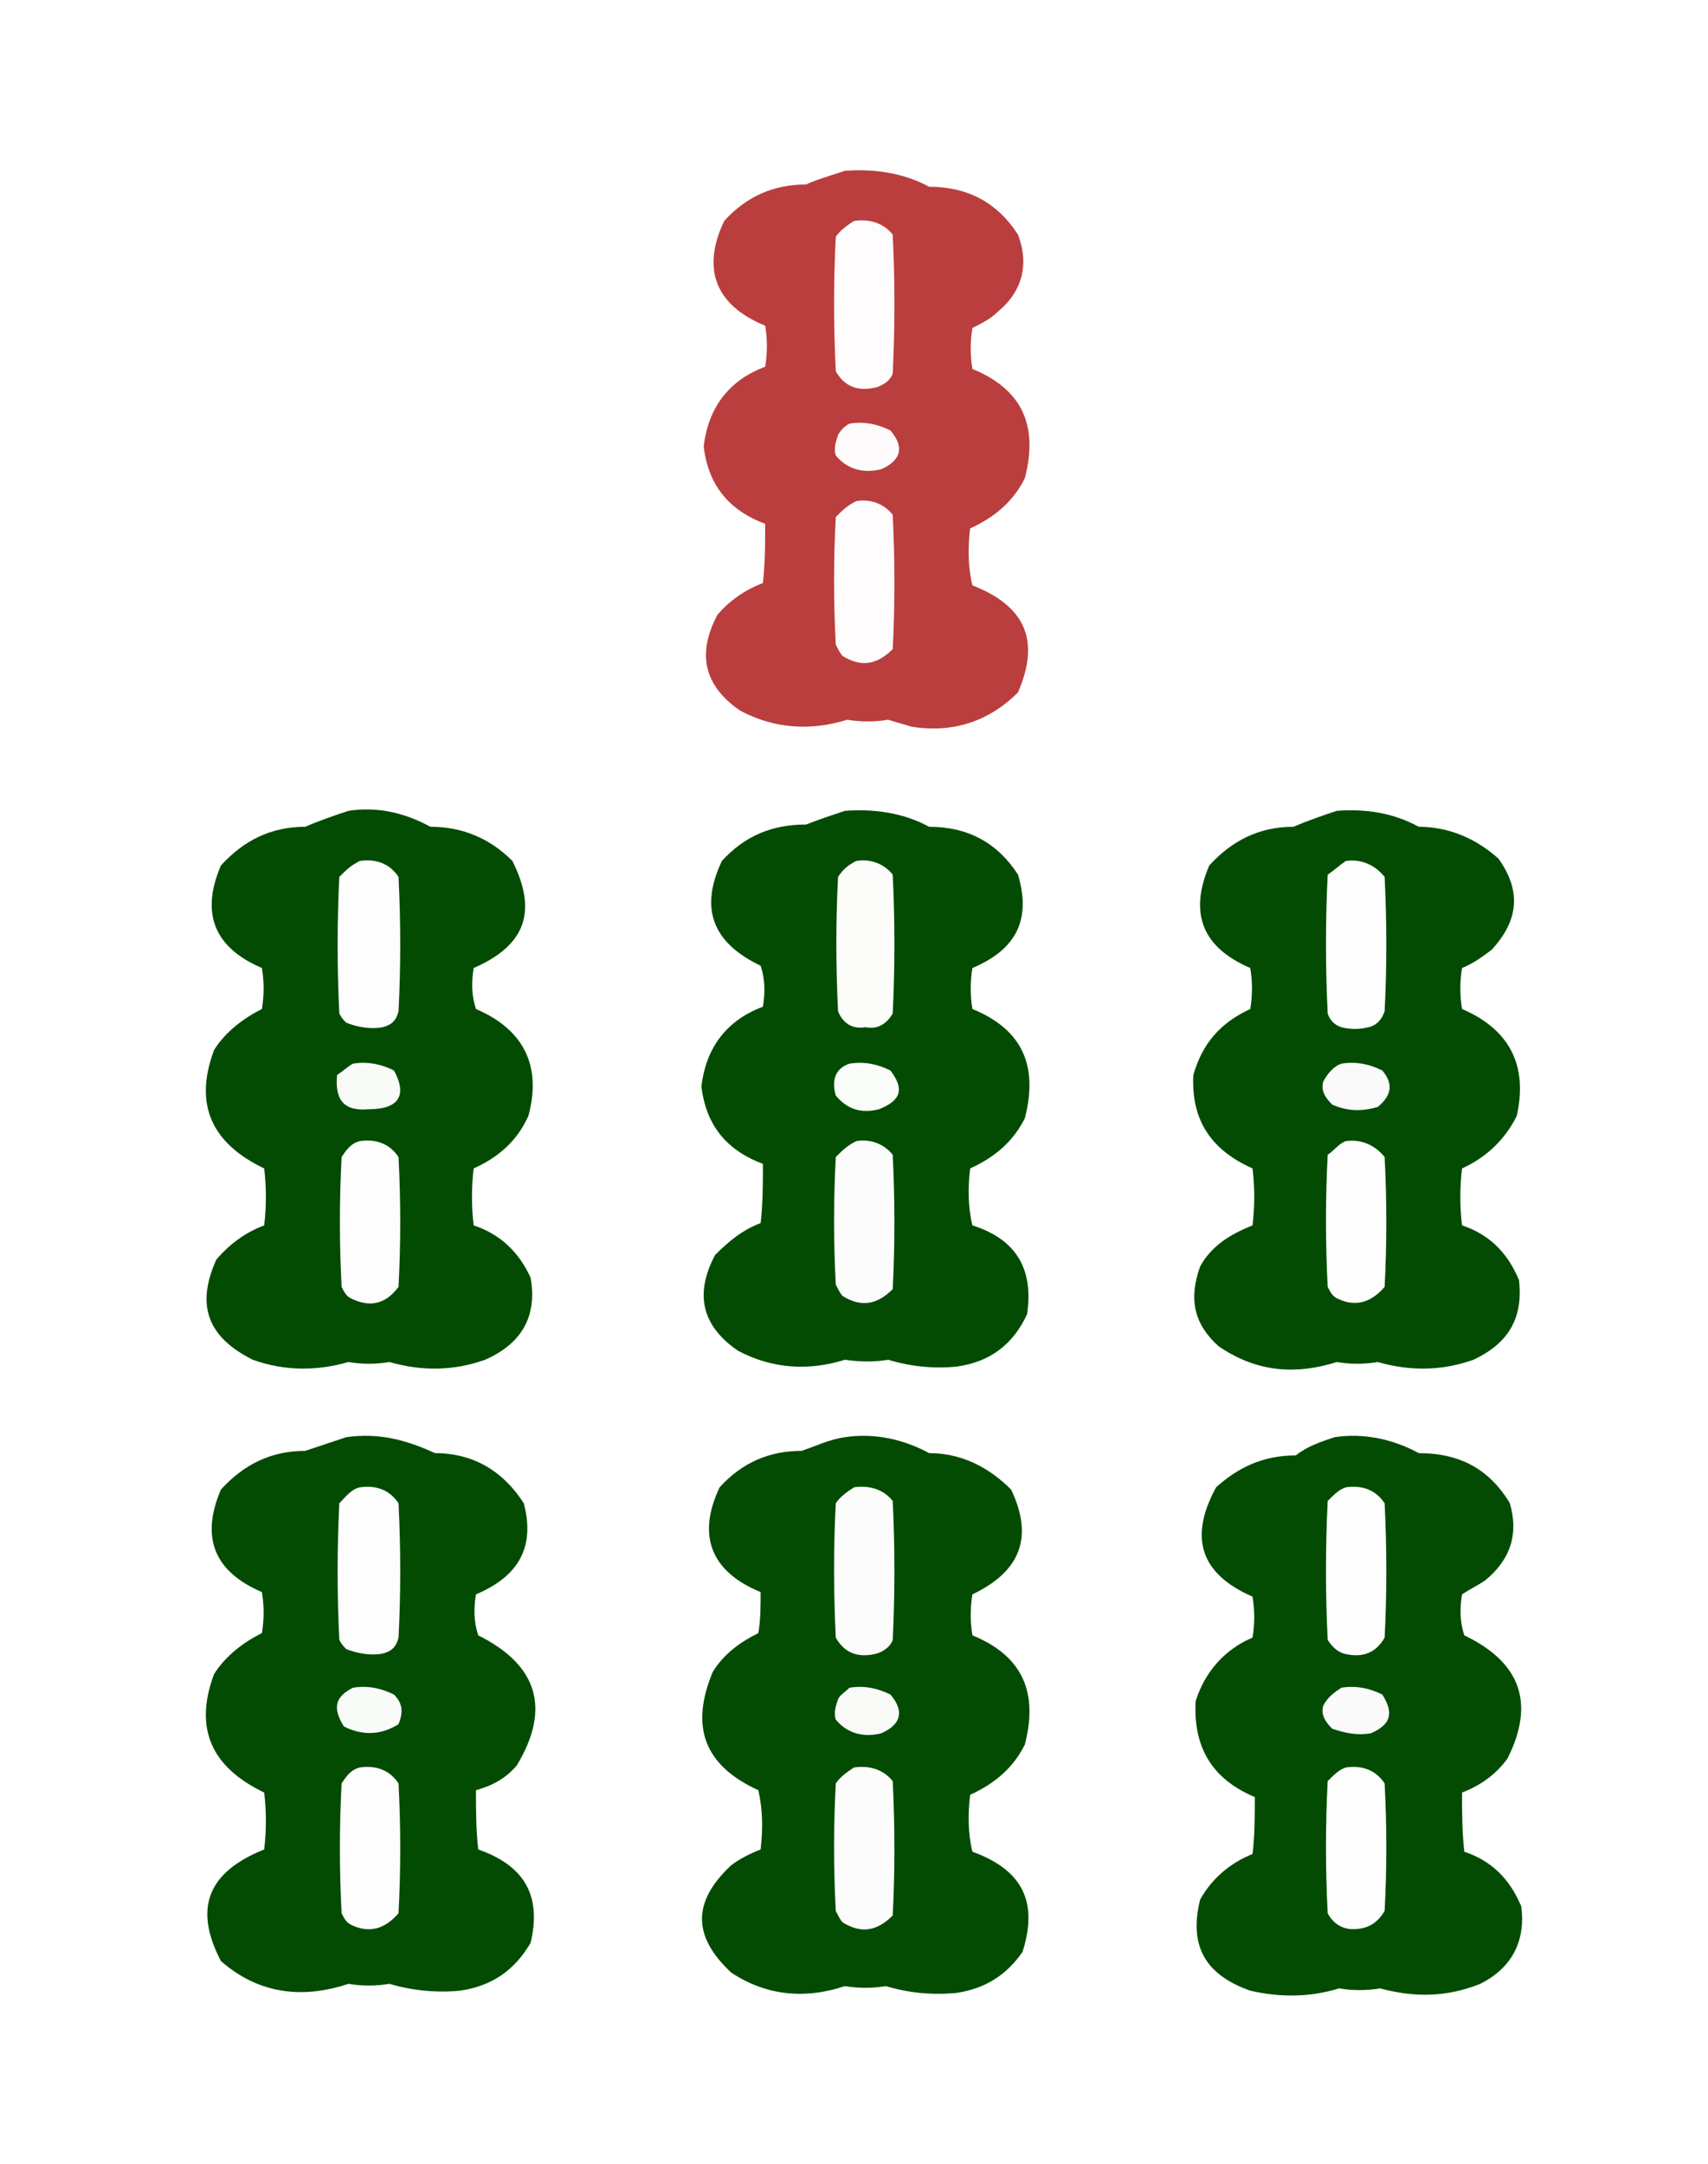
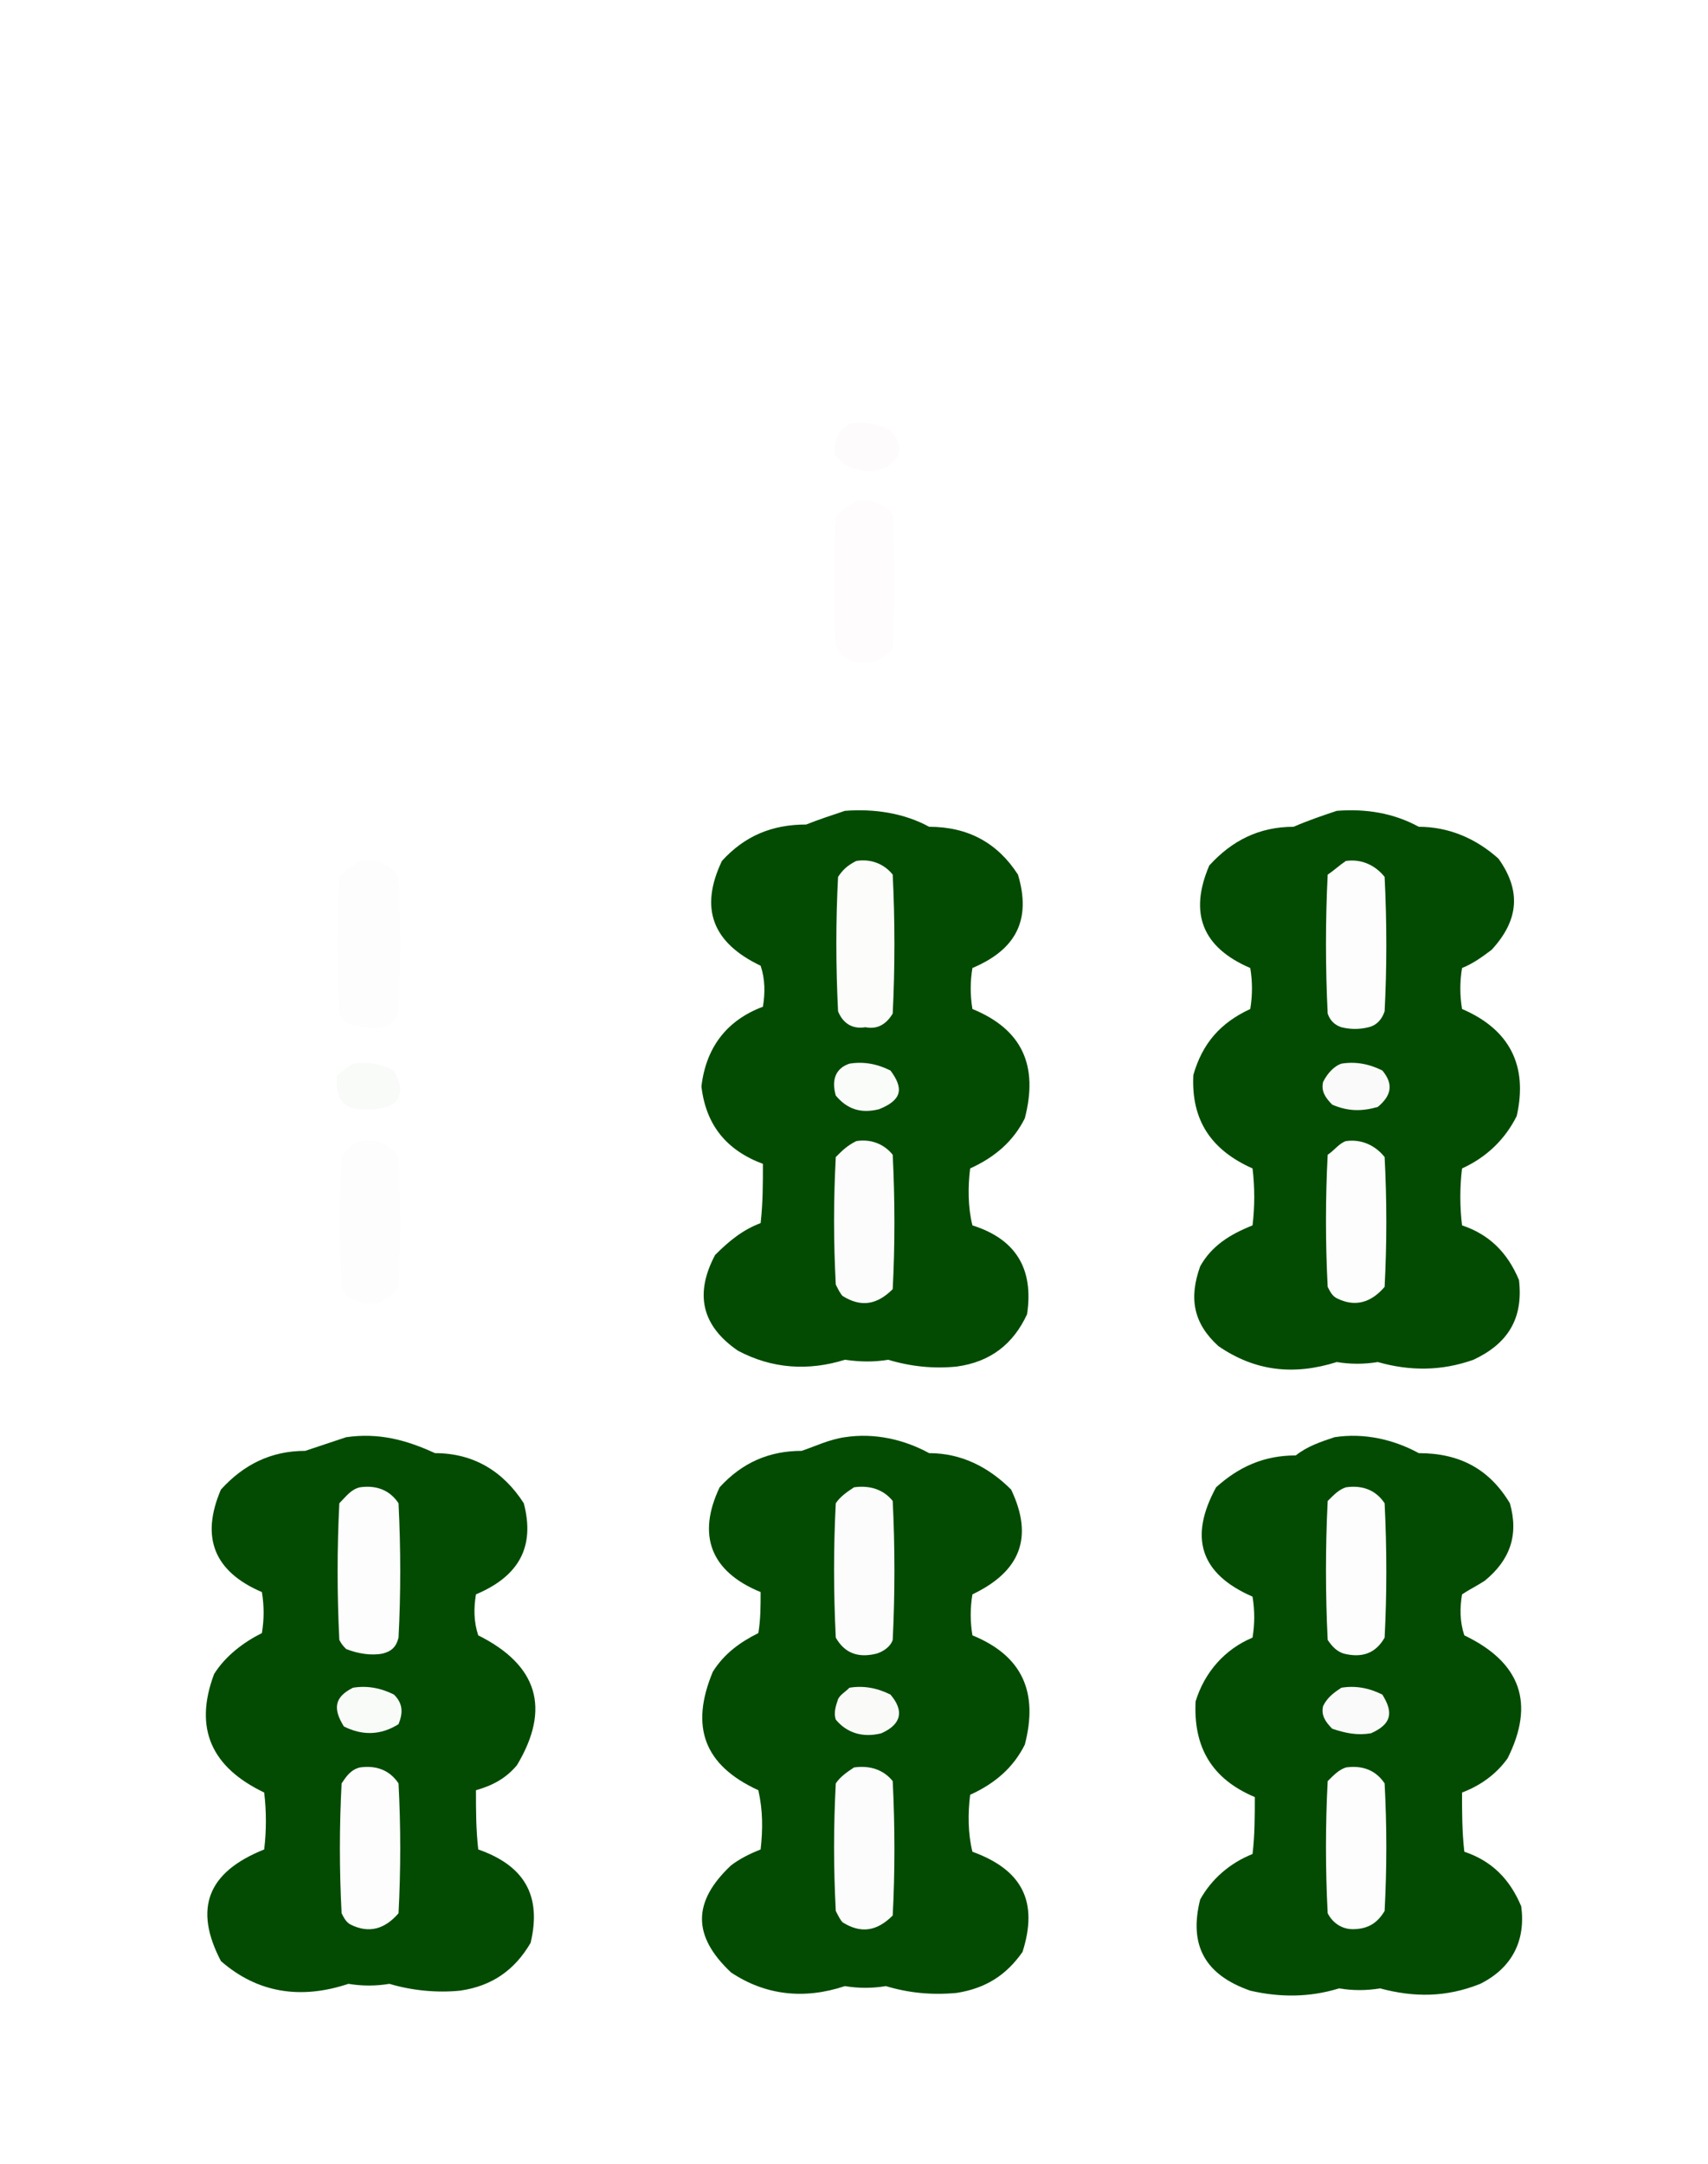
<svg xmlns="http://www.w3.org/2000/svg" version="1.1" id="Слой_1" shape-rendering="geometricPrecision" x="0px" y="0px" viewBox="0 0 75 95" style="enable-background:new 0 0 75 95;" xml:space="preserve">
  <style type="text/css">
	.st0{fill:#FFFFFF;}
	.st1{opacity:0.987;fill:#B93C3C;enable-background:new    ;}
	.st2{fill:#FEFCFC;}
	.st3{fill:#FDFBFB;}
	.st4{opacity:0.987;fill:#004900;enable-background:new    ;}
	.st5{opacity:0.986;fill:#004900;enable-background:new    ;}
	.st6{fill:#FDFDFD;}
	.st7{fill:#FCFCFB;}
	.st8{fill:#FCFDFC;}
	.st9{fill:#F9FBF9;}
	.st10{fill:#FAFCFA;}
	.st11{fill:#F9FAF9;}
	.st12{fill:#FBFCFB;}
	.st13{fill:#FCFCFC;}
	.st14{fill:#FAFBF9;}
</style>
  <rect class="st0" width="75" height="95" />
  <g>
-     <path class="st1" d="M37.1,7.5c1.3-0.1,2.6,0.1,3.7,0.7c1.7,0,3,0.7,3.9,2.1c0.5,1.3,0.2,2.5-0.9,3.4c-0.3,0.3-0.7,0.5-1.1,0.7   c-0.1,0.6-0.1,1.2,0,1.8c2.2,0.9,2.9,2.5,2.3,4.8c-0.5,1-1.3,1.7-2.4,2.2c-0.1,0.8-0.1,1.7,0.1,2.5c2.3,0.9,3,2.4,2,4.7   c-1.3,1.3-2.9,1.8-4.7,1.5c-0.3-0.1-0.7-0.2-1-0.3c-0.6,0.1-1.2,0.1-1.8,0c-1.6,0.5-3.2,0.4-4.7-0.4c-1.6-1.1-1.9-2.5-1-4.2   c0.5-0.6,1.2-1.1,2-1.4c0.1-0.9,0.1-1.7,0.1-2.6c-1.6-0.6-2.5-1.7-2.7-3.4c0.2-1.7,1.1-2.9,2.7-3.5c0.1-0.6,0.1-1.2,0-1.8   c-2.2-0.9-2.8-2.5-1.8-4.6c1-1.1,2.2-1.6,3.6-1.6C35.8,7.9,36.5,7.7,37.1,7.5z" />
-   </g>
+     </g>
  <g>
-     <path class="st2" d="M37.5,9.7c0.7-0.1,1.3,0.1,1.7,0.6c0.1,2,0.1,4.1,0,6.1c-0.1,0.3-0.4,0.5-0.7,0.6c-0.8,0.2-1.4,0-1.8-0.7   c-0.1-2-0.1-4,0-5.9C36.9,10.1,37.2,9.9,37.5,9.7z" />
-   </g>
+     </g>
  <g>
    <path class="st3" d="M37.3,18.6c0.6-0.1,1.2,0,1.8,0.3c0.6,0.7,0.5,1.3-0.4,1.7c-0.8,0.2-1.5,0-2-0.6c-0.1-0.3,0-0.6,0.1-0.9   C36.9,18.9,37.1,18.7,37.3,18.6z" />
  </g>
  <g>
    <path class="st2" d="M37.6,22c0.6-0.1,1.2,0.1,1.6,0.6c0.1,2,0.1,4,0,5.9c-0.7,0.7-1.4,0.8-2.2,0.3c-0.1-0.1-0.2-0.3-0.3-0.5   c-0.1-1.9-0.1-3.7,0-5.6C37,22.4,37.2,22.2,37.6,22z" />
  </g>
  <g>
-     <path class="st4" d="M15.3,35.6c1.3-0.2,2.5,0.1,3.6,0.7c1.4,0,2.6,0.5,3.6,1.5c1.1,2.2,0.6,3.7-1.7,4.7c-0.1,0.6-0.1,1.2,0.1,1.8   c2.1,0.9,2.9,2.5,2.3,4.7c-0.5,1.1-1.3,1.8-2.4,2.3c-0.1,0.8-0.1,1.7,0,2.5c1.2,0.4,2,1.2,2.5,2.3c0.3,1.7-0.4,2.9-2,3.6   c-1.4,0.5-2.8,0.5-4.2,0.1c-0.6,0.1-1.2,0.1-1.8,0c-1.4,0.4-2.8,0.4-4.2-0.1c-2-1-2.5-2.4-1.6-4.4c0.6-0.7,1.3-1.2,2.1-1.5   c0.1-0.8,0.1-1.7,0-2.5c-2.3-1.1-3.1-2.8-2.2-5.2c0.5-0.8,1.3-1.4,2.1-1.8c0.1-0.6,0.1-1.2,0-1.8c-2.1-0.9-2.7-2.4-1.8-4.5   c1-1.1,2.2-1.7,3.7-1.7C14.1,36,14.7,35.8,15.3,35.6z" />
-   </g>
+     </g>
  <g>
    <path class="st5" d="M37.1,35.6c1.3-0.1,2.6,0.1,3.7,0.7c1.7,0,3,0.7,3.9,2.1c0.6,2-0.1,3.3-2,4.1c-0.1,0.6-0.1,1.2,0,1.8   c2.2,0.9,2.9,2.5,2.3,4.8c-0.5,1-1.3,1.7-2.4,2.2c-0.1,0.8-0.1,1.7,0.1,2.5c1.9,0.6,2.7,1.9,2.4,3.9c-0.6,1.3-1.6,2.1-3.1,2.3   C41,60.1,40,60,39,59.7c-0.6,0.1-1.2,0.1-1.9,0c-1.6,0.5-3.2,0.4-4.7-0.4c-1.6-1.1-1.9-2.5-1-4.2c0.6-0.6,1.2-1.1,2-1.4   c0.1-0.9,0.1-1.7,0.1-2.6c-1.6-0.6-2.5-1.7-2.7-3.4c0.2-1.7,1.1-2.9,2.7-3.5c0.1-0.6,0.1-1.2-0.1-1.8c-2.1-1-2.7-2.5-1.7-4.6   c1-1.1,2.2-1.6,3.7-1.6C35.9,36,36.5,35.8,37.1,35.6z" />
  </g>
  <g>
    <path class="st4" d="M58.7,35.6c1.3-0.1,2.5,0.1,3.6,0.7c1.3,0,2.5,0.5,3.5,1.4c1,1.4,0.9,2.7-0.3,4c-0.4,0.3-0.8,0.6-1.3,0.8   c-0.1,0.6-0.1,1.2,0,1.8c2.1,0.9,2.9,2.5,2.4,4.7c-0.5,1-1.3,1.8-2.4,2.3c-0.1,0.8-0.1,1.7,0,2.5c1.2,0.4,2,1.2,2.5,2.4   c0.2,1.7-0.5,2.8-2,3.5c-1.4,0.5-2.8,0.5-4.2,0.1c-0.6,0.1-1.2,0.1-1.8,0c-1.9,0.6-3.6,0.4-5.2-0.7c-1.1-1-1.3-2.1-0.8-3.5   c0.5-0.9,1.3-1.4,2.3-1.8c0.1-0.8,0.1-1.7,0-2.5c-1.8-0.8-2.7-2.1-2.6-4.1c0.4-1.4,1.2-2.3,2.5-2.9c0.1-0.6,0.1-1.2,0-1.8   c-2.1-0.9-2.7-2.4-1.8-4.5c1-1.1,2.2-1.7,3.7-1.7C57.5,36,58.1,35.8,58.7,35.6z" />
  </g>
  <g>
    <path class="st6" d="M15.8,37.8c0.7-0.1,1.3,0.1,1.7,0.7c0.1,2,0.1,4,0,5.9c-0.1,0.4-0.3,0.6-0.7,0.7c-0.5,0.1-1.1,0-1.6-0.2   c-0.1-0.1-0.2-0.2-0.3-0.4c-0.1-2-0.1-4,0-6C15.2,38.2,15.4,38,15.8,37.8z" />
  </g>
  <g>
    <path class="st7" d="M37.6,37.8c0.6-0.1,1.2,0.1,1.6,0.6c0.1,2,0.1,4.1,0,6.1c-0.3,0.5-0.7,0.7-1.2,0.6c-0.6,0.1-1-0.2-1.2-0.7   c-0.1-2-0.1-4,0-5.9C37,38.2,37.2,38,37.6,37.8z" />
  </g>
  <g>
    <path class="st8" d="M59.1,37.8c0.7-0.1,1.3,0.2,1.7,0.7c0.1,2,0.1,4,0,5.9c-0.1,0.3-0.3,0.6-0.7,0.7c-0.4,0.1-0.8,0.1-1.2,0   c-0.3-0.1-0.5-0.3-0.6-0.6c-0.1-2-0.1-4.1,0-6.1C58.6,38.2,58.8,38,59.1,37.8z" />
  </g>
  <g>
    <path class="st9" d="M15.5,46.7c0.6-0.1,1.2,0,1.8,0.3c0.6,1.1,0.2,1.7-1.1,1.7c-1.1,0.1-1.5-0.4-1.4-1.5   C15.1,47,15.3,46.8,15.5,46.7z" />
  </g>
  <g>
    <path class="st10" d="M37.3,46.7c0.6-0.1,1.2,0,1.8,0.3c0.6,0.8,0.5,1.3-0.5,1.7c-0.8,0.2-1.4,0-1.9-0.6   C36.5,47.4,36.7,46.9,37.3,46.7z" />
  </g>
  <g>
    <path class="st11" d="M58.9,46.7c0.6-0.1,1.2,0,1.8,0.3c0.5,0.6,0.4,1.1-0.2,1.6c-0.7,0.2-1.3,0.2-2-0.1c-0.3-0.3-0.5-0.6-0.4-1   C58.3,47.1,58.6,46.8,58.9,46.7z" />
  </g>
  <g>
    <path class="st8" d="M15.8,50.1c0.7-0.1,1.3,0.1,1.7,0.7c0.1,1.9,0.1,3.8,0,5.7c-0.6,0.8-1.3,0.9-2.1,0.5c-0.2-0.1-0.3-0.3-0.4-0.5   c-0.1-1.9-0.1-3.8,0-5.7C15.2,50.5,15.4,50.2,15.8,50.1z" />
  </g>
  <g>
    <path class="st12" d="M37.6,50.1c0.6-0.1,1.2,0.1,1.6,0.6c0.1,2,0.1,4,0,5.9c-0.7,0.7-1.4,0.8-2.2,0.3c-0.1-0.1-0.2-0.3-0.3-0.5   c-0.1-1.9-0.1-3.7,0-5.6C37,50.5,37.2,50.3,37.6,50.1z" />
  </g>
  <g>
    <path class="st8" d="M59.1,50.1c0.7-0.1,1.3,0.2,1.7,0.7c0.1,1.9,0.1,3.8,0,5.7c-0.6,0.7-1.3,0.9-2.1,0.5c-0.2-0.1-0.3-0.3-0.4-0.5   c-0.1-1.9-0.1-3.9,0-5.8C58.6,50.5,58.8,50.2,59.1,50.1z" />
  </g>
  <g>
    <path class="st5" d="M15.2,63.1c1.4-0.2,2.6,0.1,3.9,0.7c1.7,0,3,0.8,3.9,2.2c0.5,1.9-0.2,3.2-2.1,4c-0.1,0.6-0.1,1.2,0.1,1.8   c2.6,1.3,3.2,3.2,1.7,5.7c-0.5,0.6-1.1,0.9-1.8,1.1c0,0.9,0,1.7,0.1,2.6c2,0.7,2.8,2,2.3,4.1c-0.7,1.2-1.7,1.9-3.1,2.1   c-1,0.1-2.1,0-3.1-0.3c-0.6,0.1-1.2,0.1-1.8,0c-2.1,0.7-4,0.4-5.6-1c-1.2-2.3-0.6-3.9,1.9-4.9c0.1-0.8,0.1-1.7,0-2.5   c-2.3-1.1-3.1-2.8-2.2-5.2c0.5-0.8,1.3-1.4,2.1-1.8c0.1-0.6,0.1-1.2,0-1.8c-2.1-0.9-2.7-2.4-1.8-4.5c1-1.1,2.2-1.7,3.7-1.7   C14,63.5,14.6,63.3,15.2,63.1z" />
  </g>
  <g>
    <path class="st5" d="M37.1,63.1c1.3-0.2,2.6,0.1,3.7,0.7c1.4,0,2.6,0.6,3.6,1.6c1,2.1,0.4,3.6-1.7,4.6c-0.1,0.6-0.1,1.2,0,1.8   c2.2,0.9,2.9,2.5,2.3,4.8c-0.5,1-1.3,1.7-2.4,2.2c-0.1,0.8-0.1,1.7,0.1,2.5c2.2,0.8,2.9,2.2,2.2,4.4c-0.7,1-1.6,1.6-2.9,1.8   c-1.1,0.1-2.1,0-3.1-0.3c-0.6,0.1-1.2,0.1-1.8,0c-1.8,0.6-3.5,0.4-5-0.6c-1.7-1.6-1.7-3.1,0-4.7c0.4-0.3,0.8-0.5,1.3-0.7   c0.1-0.9,0.1-1.7-0.1-2.6c-2.4-1.1-3-2.8-2-5.2c0.5-0.8,1.2-1.3,2-1.7c0.1-0.6,0.1-1.2,0.1-1.8c-2.2-0.9-2.8-2.5-1.8-4.6   c1-1.1,2.2-1.6,3.6-1.6C35.8,63.5,36.4,63.2,37.1,63.1z" />
  </g>
  <g>
    <path class="st4" d="M58.6,63.1c1.3-0.2,2.6,0.1,3.7,0.7c1.8,0,3.1,0.7,4,2.2c0.4,1.4,0,2.5-1.1,3.4c-0.3,0.2-0.7,0.4-1,0.6   c-0.1,0.6-0.1,1.2,0.1,1.8c2.5,1.2,3.1,3,1.9,5.4c-0.5,0.7-1.2,1.2-2,1.5c0,0.9,0,1.7,0.1,2.6c1.2,0.4,2,1.2,2.5,2.4   c0.2,1.5-0.4,2.7-1.8,3.4c-1.5,0.6-2.9,0.6-4.4,0.2c-0.6,0.1-1.2,0.1-1.8,0c-1.3,0.4-2.6,0.4-3.9,0.1c-2-0.7-2.7-2-2.2-4   c0.5-0.9,1.3-1.6,2.3-2c0.1-0.8,0.1-1.7,0.1-2.5c-1.9-0.8-2.7-2.2-2.6-4.2c0.4-1.3,1.3-2.3,2.5-2.8c0.1-0.6,0.1-1.2,0-1.8   c-2.3-1-2.8-2.6-1.6-4.8c1-0.9,2.1-1.4,3.5-1.4C57.4,63.5,58,63.3,58.6,63.1z" />
  </g>
  <g>
    <path class="st6" d="M15.8,65.3c0.7-0.1,1.3,0.1,1.7,0.7c0.1,2,0.1,4,0,5.9c-0.1,0.4-0.3,0.6-0.7,0.7c-0.5,0.1-1.1,0-1.6-0.2   c-0.1-0.1-0.2-0.2-0.3-0.4c-0.1-2-0.1-4,0-6C15.2,65.7,15.4,65.4,15.8,65.3z" />
  </g>
  <g>
    <path class="st13" d="M37.5,65.3c0.7-0.1,1.3,0.1,1.7,0.6c0.1,2,0.1,4.1,0,6.1c-0.1,0.3-0.4,0.5-0.7,0.6c-0.8,0.2-1.4,0-1.8-0.7   c-0.1-2-0.1-4,0-5.9C36.9,65.7,37.2,65.5,37.5,65.3z" />
  </g>
  <g>
    <path class="st8" d="M59.1,65.3c0.7-0.1,1.3,0.1,1.7,0.7c0.1,2,0.1,4,0,5.9c-0.4,0.7-1,0.9-1.8,0.7c-0.3-0.1-0.5-0.3-0.7-0.6   c-0.1-2-0.1-4.1,0-6.1C58.6,65.6,58.8,65.4,59.1,65.3z" />
  </g>
  <g>
    <path class="st9" d="M15.5,74.1c0.6-0.1,1.2,0,1.8,0.3c0.4,0.4,0.4,0.8,0.2,1.3c-0.8,0.5-1.6,0.5-2.4,0.1   C14.6,75,14.7,74.5,15.5,74.1z" />
  </g>
  <g>
    <path class="st14" d="M37.3,74.1c0.6-0.1,1.2,0,1.8,0.3c0.6,0.7,0.5,1.3-0.4,1.7c-0.8,0.2-1.5,0-2-0.6c-0.1-0.3,0-0.6,0.1-0.9   C36.9,74.4,37.1,74.3,37.3,74.1z" />
  </g>
  <g>
    <path class="st11" d="M58.9,74.1c0.6-0.1,1.2,0,1.8,0.3c0.5,0.8,0.4,1.3-0.5,1.7c-0.6,0.1-1.1,0-1.7-0.2c-0.3-0.3-0.5-0.6-0.4-1   C58.3,74.5,58.6,74.3,58.9,74.1z" />
  </g>
  <g>
    <path class="st6" d="M15.8,77.6c0.7-0.1,1.3,0.1,1.7,0.7c0.1,1.9,0.1,3.8,0,5.7c-0.6,0.7-1.3,0.9-2.1,0.5c-0.2-0.1-0.3-0.3-0.4-0.5   c-0.1-1.9-0.1-3.8,0-5.7C15.2,78,15.4,77.7,15.8,77.6z" />
  </g>
  <g>
    <path class="st12" d="M37.5,77.6c0.7-0.1,1.3,0.1,1.7,0.6c0.1,2,0.1,4,0,5.9c-0.7,0.7-1.4,0.8-2.2,0.3c-0.1-0.1-0.2-0.3-0.3-0.5   c-0.1-1.9-0.1-3.7,0-5.6C36.9,78,37.2,77.8,37.5,77.6z" />
  </g>
  <g>
    <path class="st8" d="M59.1,77.6c0.7-0.1,1.3,0.1,1.7,0.7c0.1,1.9,0.1,3.7,0,5.6c-0.3,0.5-0.7,0.8-1.4,0.8c-0.5,0-0.9-0.3-1.1-0.7   c-0.1-1.9-0.1-3.9,0-5.8C58.6,77.9,58.8,77.7,59.1,77.6z" />
  </g>
</svg>